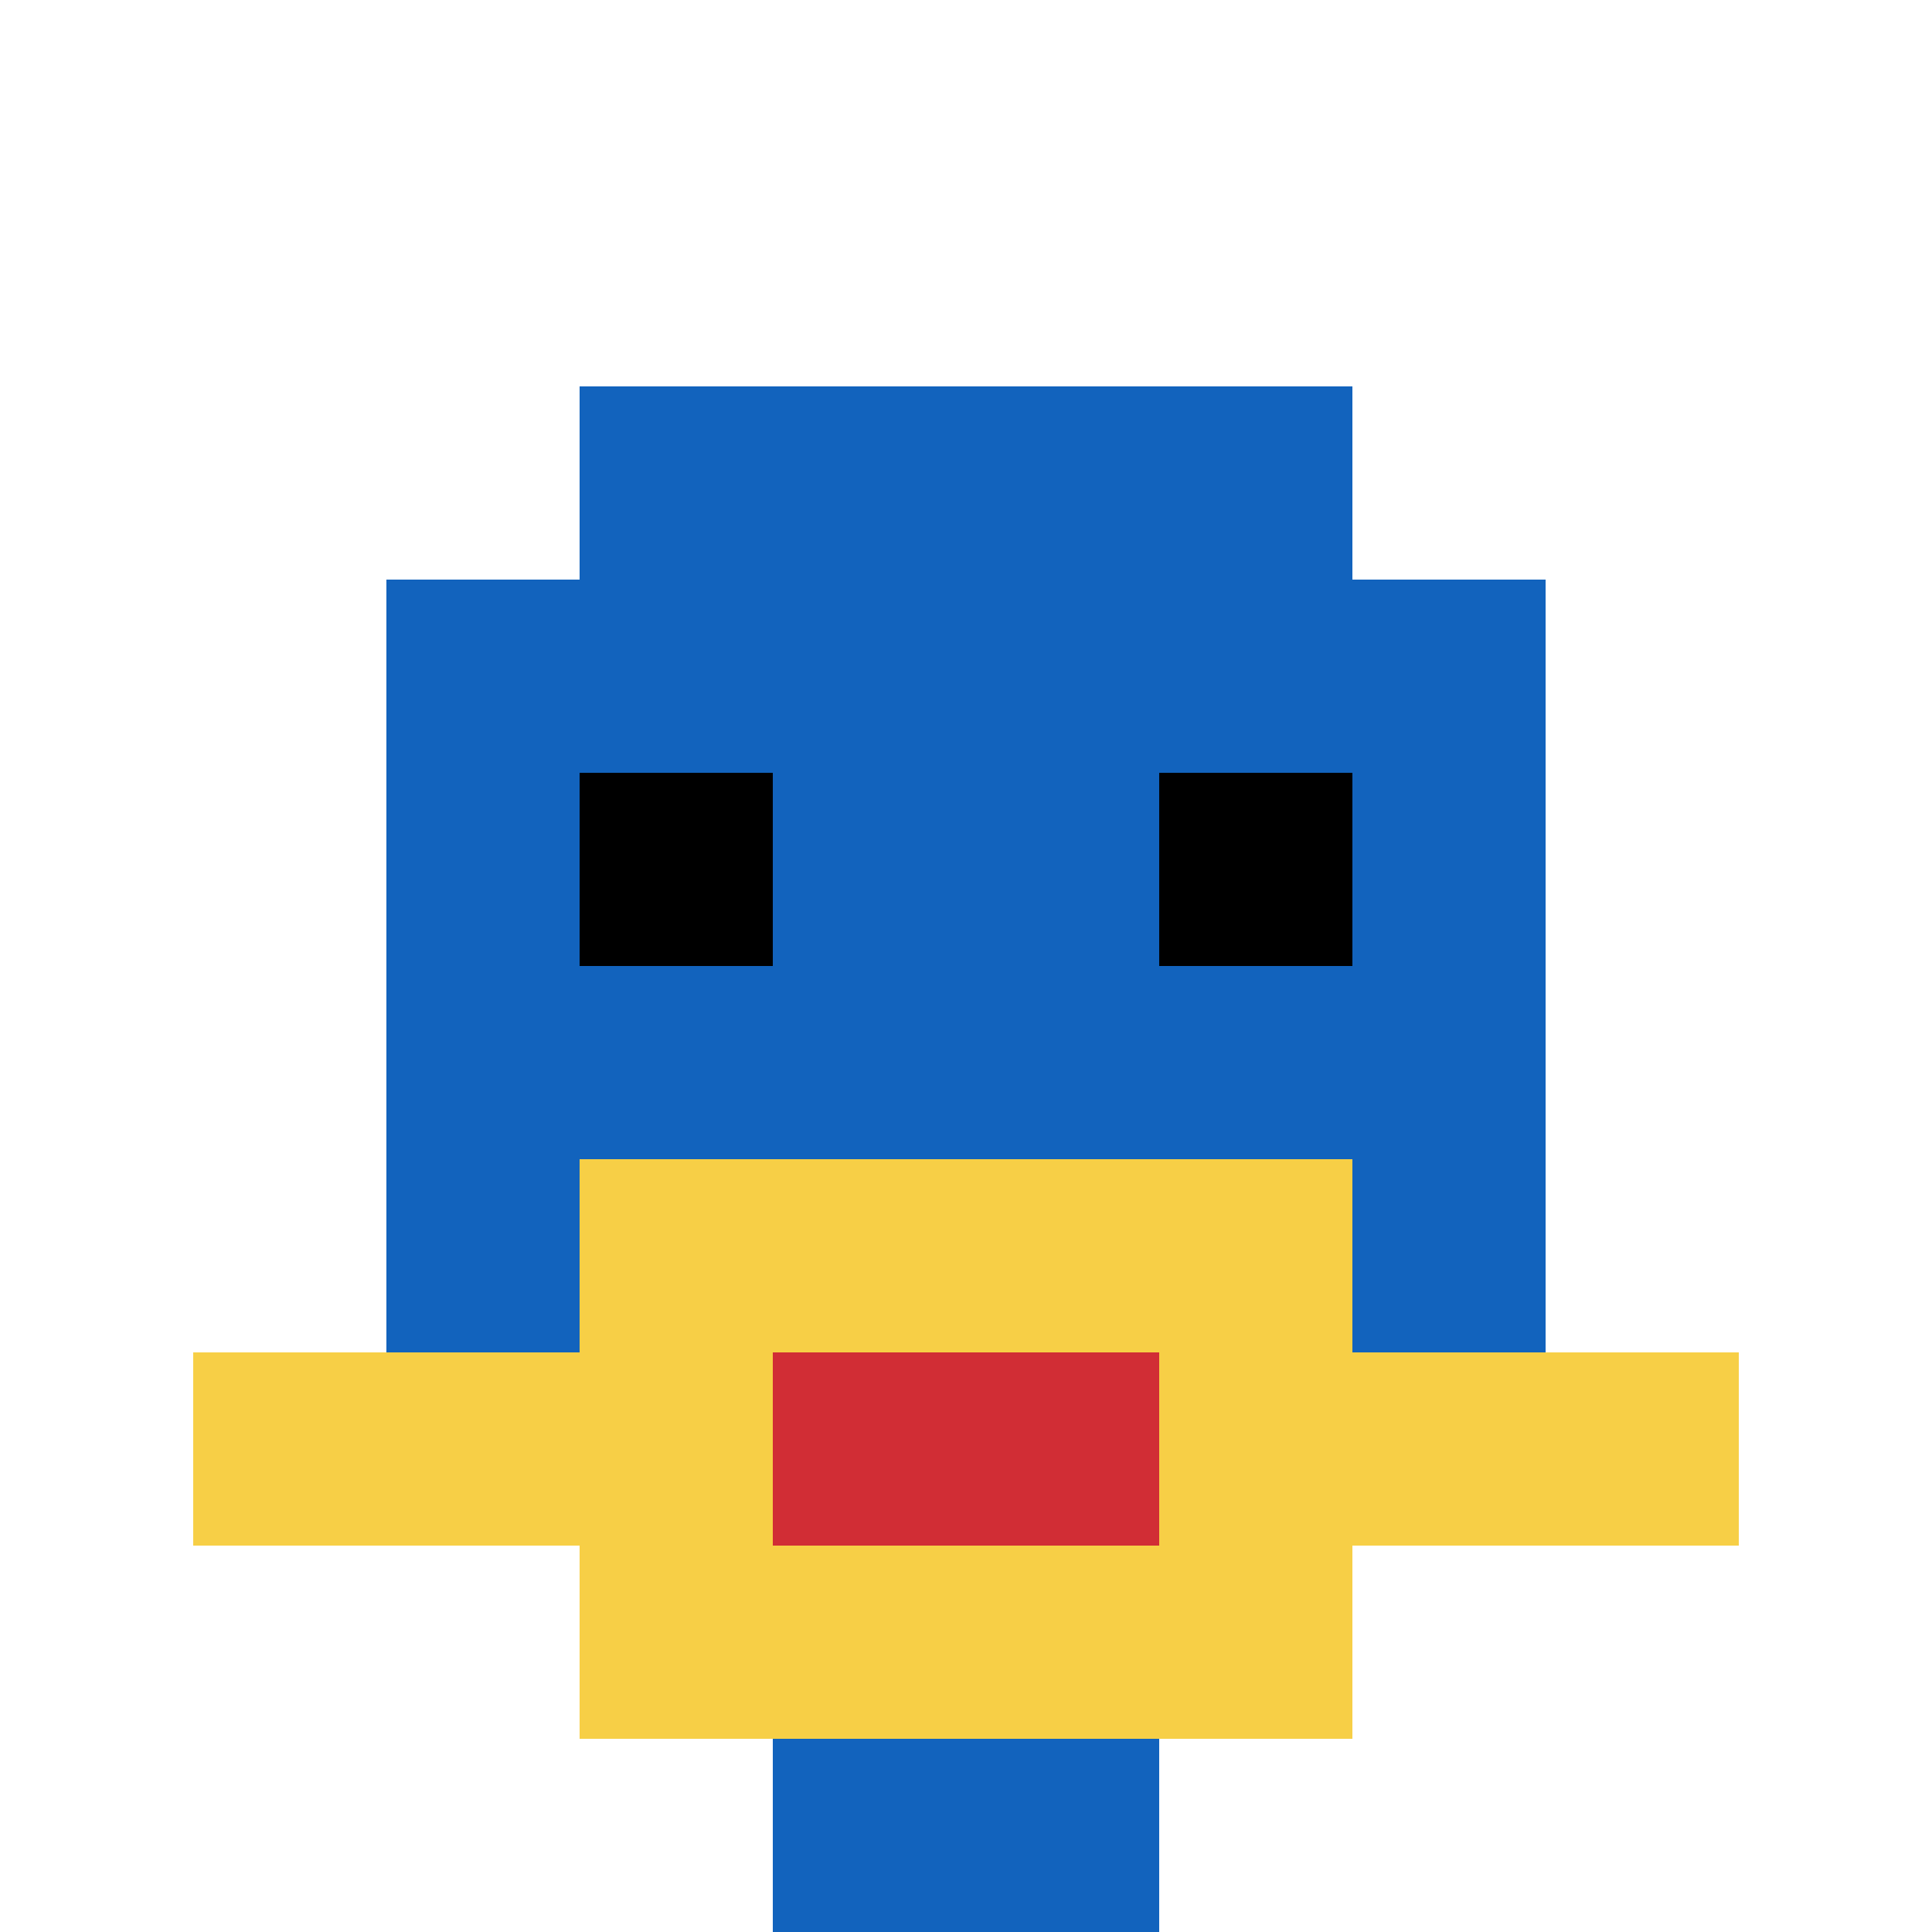
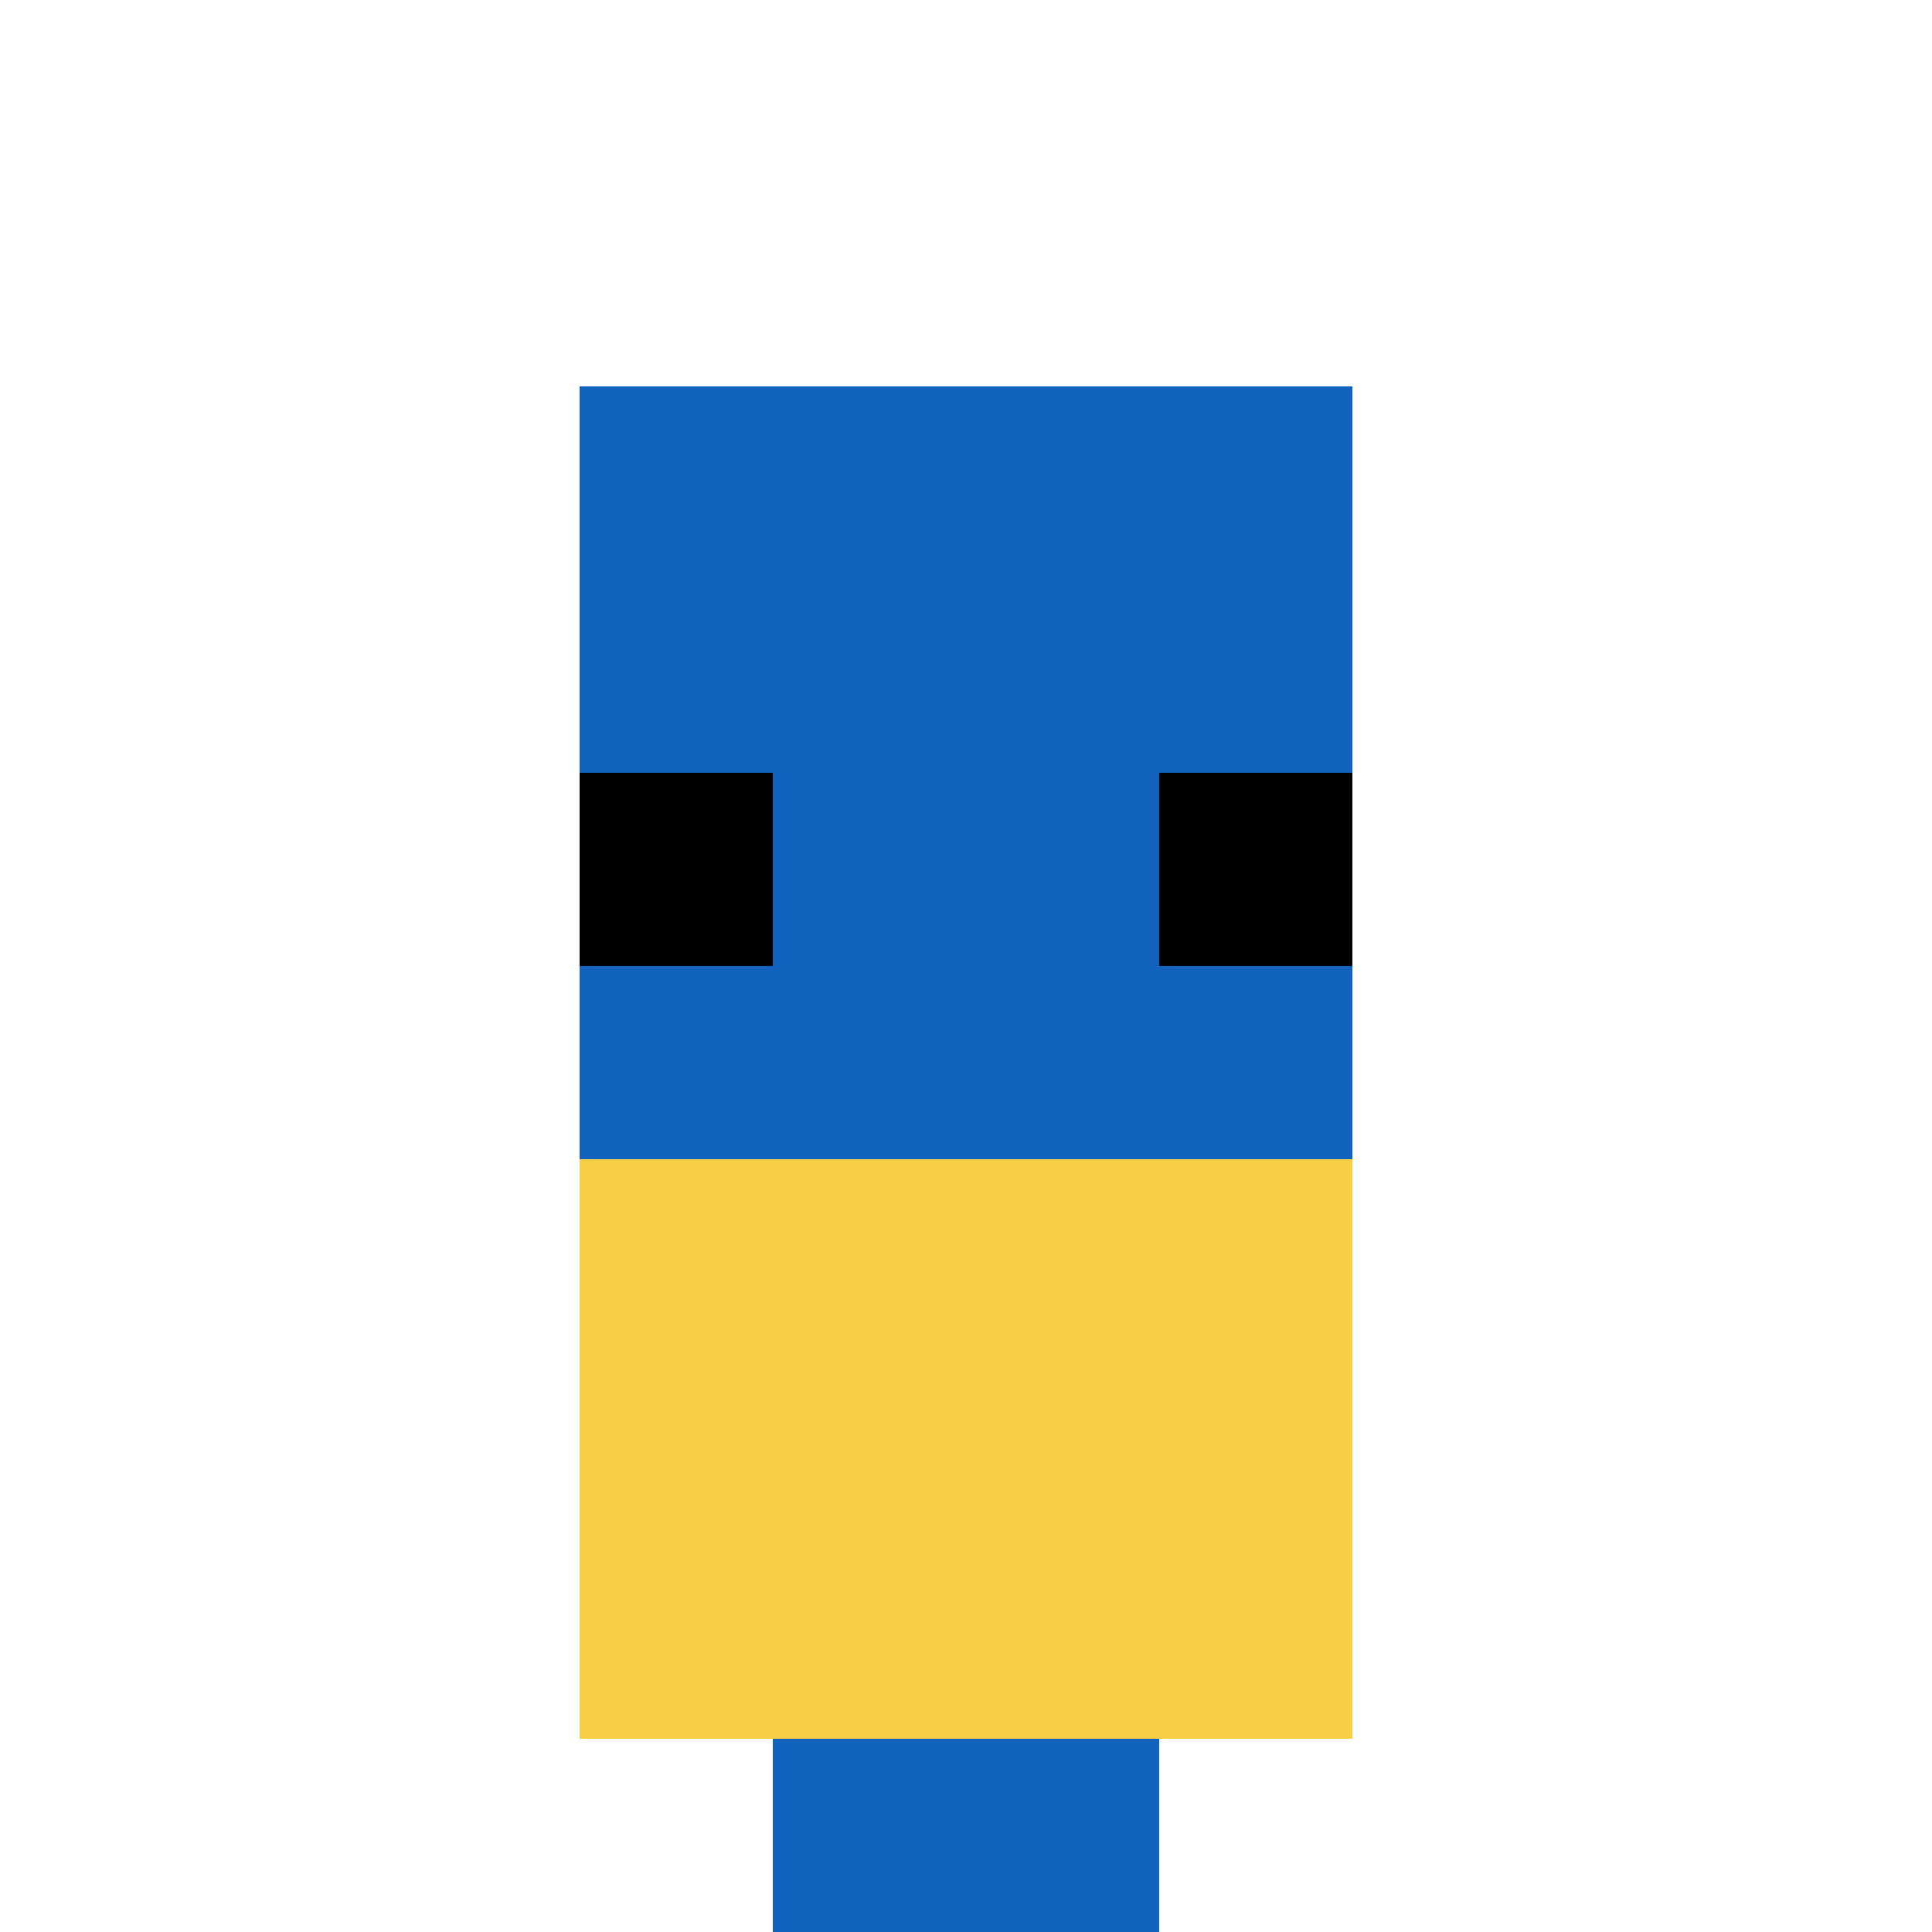
<svg xmlns="http://www.w3.org/2000/svg" version="1.1" width="913" height="913">
  <title>'goose-pfp-37411' by Dmitri Cherniak</title>
  <desc>seed=37411
backgroundColor=#ffffff
padding=20
innerPadding=0
timeout=500
dimension=1
border=false
Save=function(){return n.handleSave()}
frame=7367

Rendered at Sat Sep 21 2024 04:54:32 GMT+0800 (中国标准时间)
Generated in &lt;1ms
</desc>
  <defs />
  <rect width="100%" height="100%" fill="#ffffff" />
  <g>
    <g id="0-0">
      <rect x="0" y="0" height="913" width="913" fill="#ffffff" />
      <g>
        <rect id="0-0-3-2-4-7" x="273.9" y="182.6" width="365.2" height="639.1" fill="#1263BD" />
-         <rect id="0-0-2-3-6-5" x="182.6" y="273.9" width="547.8" height="456.5" fill="#1263BD" />
        <rect id="0-0-4-8-2-2" x="365.2" y="730.4" width="182.6" height="182.6" fill="#1263BD" />
-         <rect id="0-0-1-7-8-1" x="91.3" y="639.1" width="730.4" height="91.3" fill="#F7CF46" />
        <rect id="0-0-3-6-4-3" x="273.9" y="547.8" width="365.2" height="273.9" fill="#F7CF46" />
-         <rect id="0-0-4-7-2-1" x="365.2" y="639.1" width="182.6" height="91.3" fill="#D12D35" />
        <rect id="0-0-3-4-1-1" x="273.9" y="365.2" width="91.3" height="91.3" fill="#000000" />
        <rect id="0-0-6-4-1-1" x="547.8" y="365.2" width="91.3" height="91.3" fill="#000000" />
      </g>
      <rect x="0" y="0" stroke="white" stroke-width="0" height="913" width="913" fill="none" />
    </g>
  </g>
</svg>